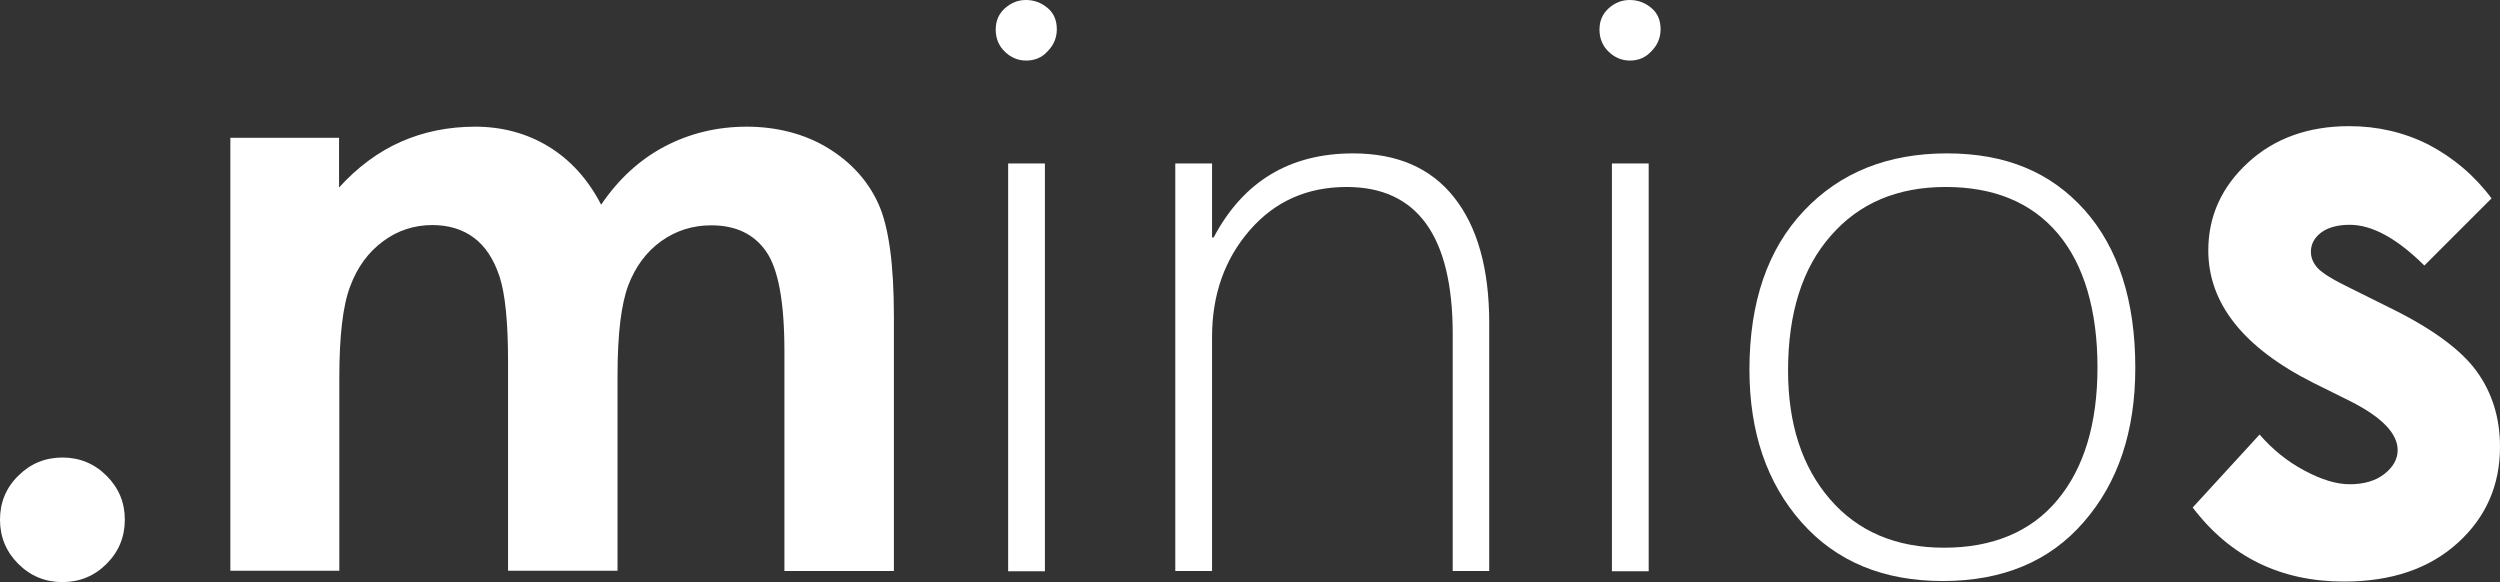
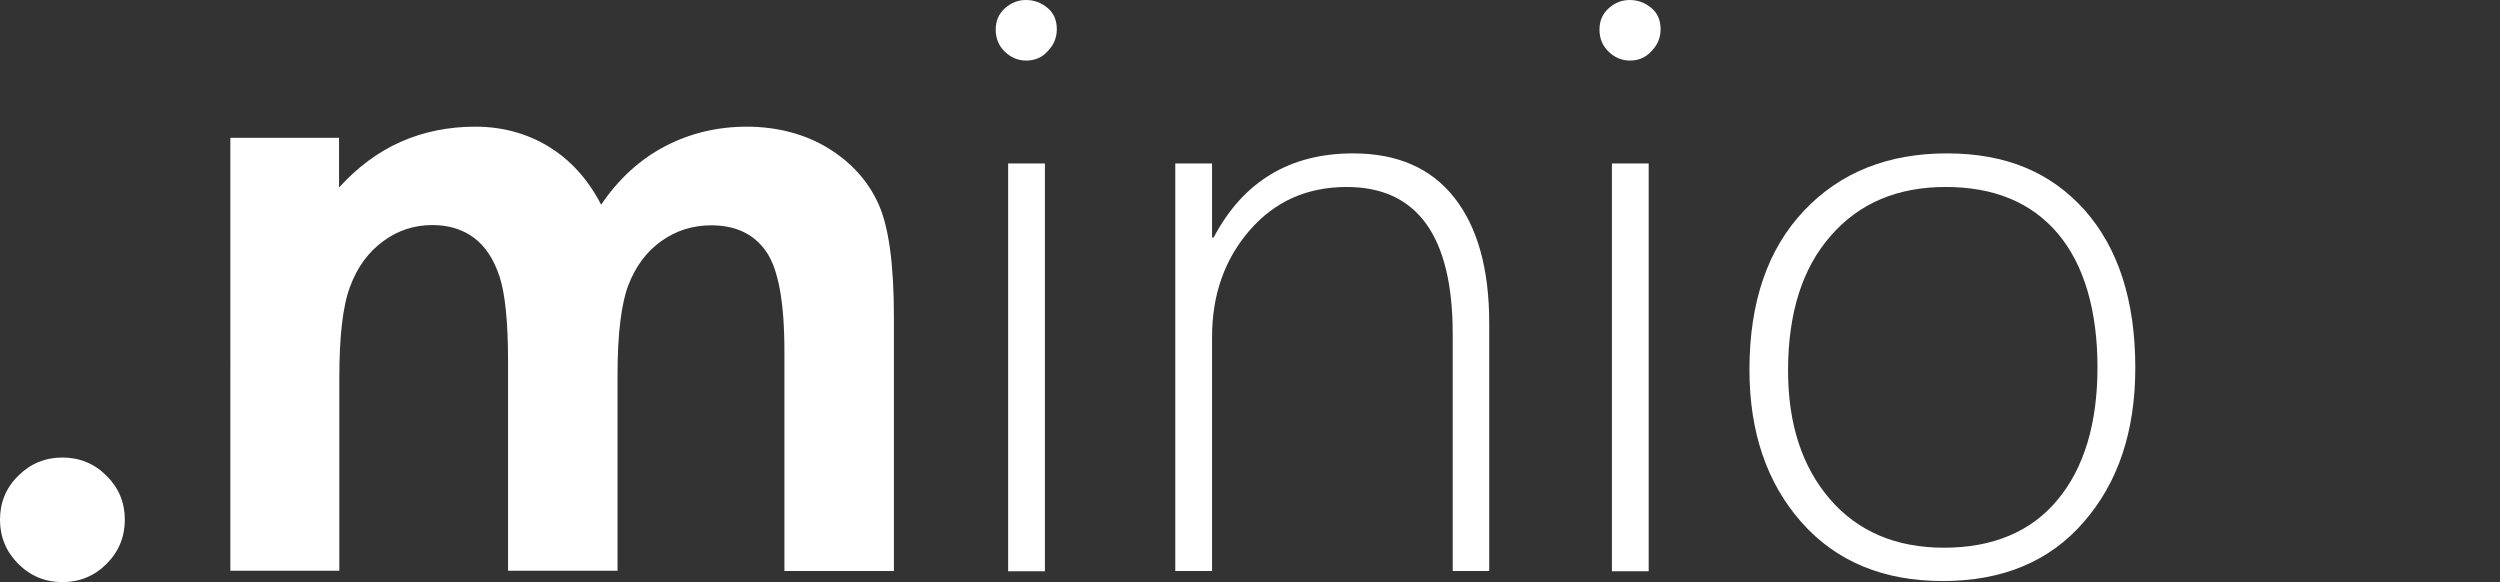
<svg xmlns="http://www.w3.org/2000/svg" id="uuid-c1596f88-1ef8-4ca1-9fda-a46cd8d751cb" data-name="Layer 1" viewBox="0 0 945.3 220.1">
  <rect x="0" y="0" width="945.3" height="220.1" fill="#333333" stroke="none" />
  <defs>
    <style>      .uuid-d810569e-cefd-4e4e-bcfd-4fd6fb009c21 {        fill: #fff;      }    </style>
  </defs>
  <path class="uuid-d810569e-cefd-4e4e-bcfd-4fd6fb009c21" d="M23.6,173c6.5,0,12.1,2.3,16.7,6.9,4.6,4.6,6.9,10.1,6.9,16.6s-2.3,12.1-6.9,16.7c-4.6,4.6-10.2,6.9-16.7,6.9s-12.1-2.3-16.7-6.9-6.9-10.2-6.9-16.7,2.3-12.1,6.9-16.6c4.6-4.6,10.2-6.9,16.7-6.9Z" />
  <path class="uuid-d810569e-cefd-4e4e-bcfd-4fd6fb009c21" d="M87.1,52.1h41.1v18.8c7-7.7,14.8-13.5,23.4-17.3,8.6-3.8,18-5.7,28.1-5.7s19.5,2.5,27.7,7.5,14.9,12.3,19.9,22c6.5-9.6,14.5-17,24-22,9.5-5,19.9-7.5,31.1-7.5s21.9,2.7,30.7,8.1c8.8,5.4,15.2,12.5,19.1,21.2s5.8,22.9,5.8,42.6v96.1h-41.4v-83.1c0-18.6-2.3-31.1-6.9-37.7s-11.5-9.9-20.8-9.9c-7,0-13.3,2-18.9,6s-9.7,9.6-12.4,16.6c-2.7,7.1-4.1,18.4-4.1,34.1v73.9h-41.4v-79.4c0-14.7-1.1-25.3-3.2-31.8-2.2-6.6-5.4-11.5-9.7-14.7s-9.6-4.8-15.7-4.8c-6.8,0-13.1,2-18.6,6.1-5.6,4.1-9.8,9.8-12.5,17.1-2.8,7.3-4.1,18.9-4.1,34.6v72.9h-41.2V52.1Z" />
  <path class="uuid-d810569e-cefd-4e4e-bcfd-4fd6fb009c21" d="M388,22.9c-3,0-5.7-1.1-8-3.3s-3.5-5-3.5-8.4,1.2-6,3.5-8.1c2.4-2.1,5-3.1,7.9-3.1,3.1,0,5.8,1,8.2,3,2.4,2,3.5,4.7,3.5,8.1,0,3.2-1.2,6-3.5,8.3-2.1,2.4-4.9,3.5-8.1,3.5ZM381.2,216V61.8h13.9v154.2h-13.9Z" />
  <path class="uuid-d810569e-cefd-4e4e-bcfd-4fd6fb009c21" d="M549.3,216v-89.7c0-37-13.4-55.6-40.1-55.6-14.9,0-27.1,5.4-36.6,16.3s-14.3,24.4-14.3,40.4v88.5h-13.9V61.8h13.9v28h.6c11.2-21.2,28.8-31.8,52.7-31.8,16.7,0,29.4,5.5,38.2,16.6s13.3,26.9,13.3,47.5v93.8h-13.8v.1Z" />
  <path class="uuid-d810569e-cefd-4e4e-bcfd-4fd6fb009c21" d="M616.3,22.9c-3,0-5.7-1.1-8-3.3s-3.5-5-3.5-8.4,1.2-6,3.5-8.1c2.4-2.1,5-3.1,7.9-3.1,3.1,0,5.8,1,8.2,3s3.5,4.7,3.5,8.1c0,3.2-1.2,6-3.5,8.3-2.2,2.4-4.9,3.5-8.1,3.5ZM609.5,216V61.8h13.9v154.2h-13.9Z" />
  <path class="uuid-d810569e-cefd-4e4e-bcfd-4fd6fb009c21" d="M734.6,219.7c-22.5,0-40.3-7.4-53.4-22.2-13.1-14.8-19.7-34.1-19.7-57.7,0-25.6,6.9-45.6,20.6-60.1,13.7-14.5,31.7-21.7,54.1-21.7s39.3,7.2,52.1,21.5c12.7,14.4,19.1,34.2,19.1,59.6,0,24-6.5,43.4-19.5,58.3-12.9,14.9-30.7,22.3-53.3,22.3ZM735.7,70.7c-18.2,0-32.7,6.1-43.4,18.4-10.8,12.2-16.2,29.3-16.2,51,0,20.2,5.3,36.4,15.8,48.6s24.9,18.4,43.2,18.4,32.9-6,42.9-18.1c10-12,15.1-28.8,15.1-50.1s-5-38.8-15-50.6c-10-11.8-24.2-17.6-42.4-17.6Z" />
-   <path class="uuid-d810569e-cefd-4e4e-bcfd-4fd6fb009c21" d="M942.1,75l-25.4,25.4c-10.3-10.2-19.7-15.4-28.2-15.4-4.6,0-8.2,1-10.8,2.9-2.6,2-3.9,4.4-3.9,7.3,0,2.2.8,4.2,2.5,6.1s5.7,4.4,12.3,7.6l15.1,7.5c15.9,7.8,26.8,15.8,32.7,23.9s8.9,17.7,8.9,28.6c0,14.6-5.3,26.7-16,36.4-10.7,9.7-25,14.6-43,14.6-23.9,0-43-9.3-57.2-28l25.3-27.6c4.8,5.6,10.5,10.2,16.9,13.6,6.5,3.5,12.2,5.2,17.2,5.2,5.4,0,9.8-1.3,13.1-3.9s5-5.6,5-9c0-6.3-6-12.5-17.9-18.5l-13.9-6.9c-26.5-13.3-39.8-30.1-39.8-50.1,0-12.9,5-24,15-33.2s22.8-13.8,38.3-13.8c10.6,0,20.7,2.3,30,7,9.3,4.9,17.3,11.6,23.8,20.3Z" />
</svg>